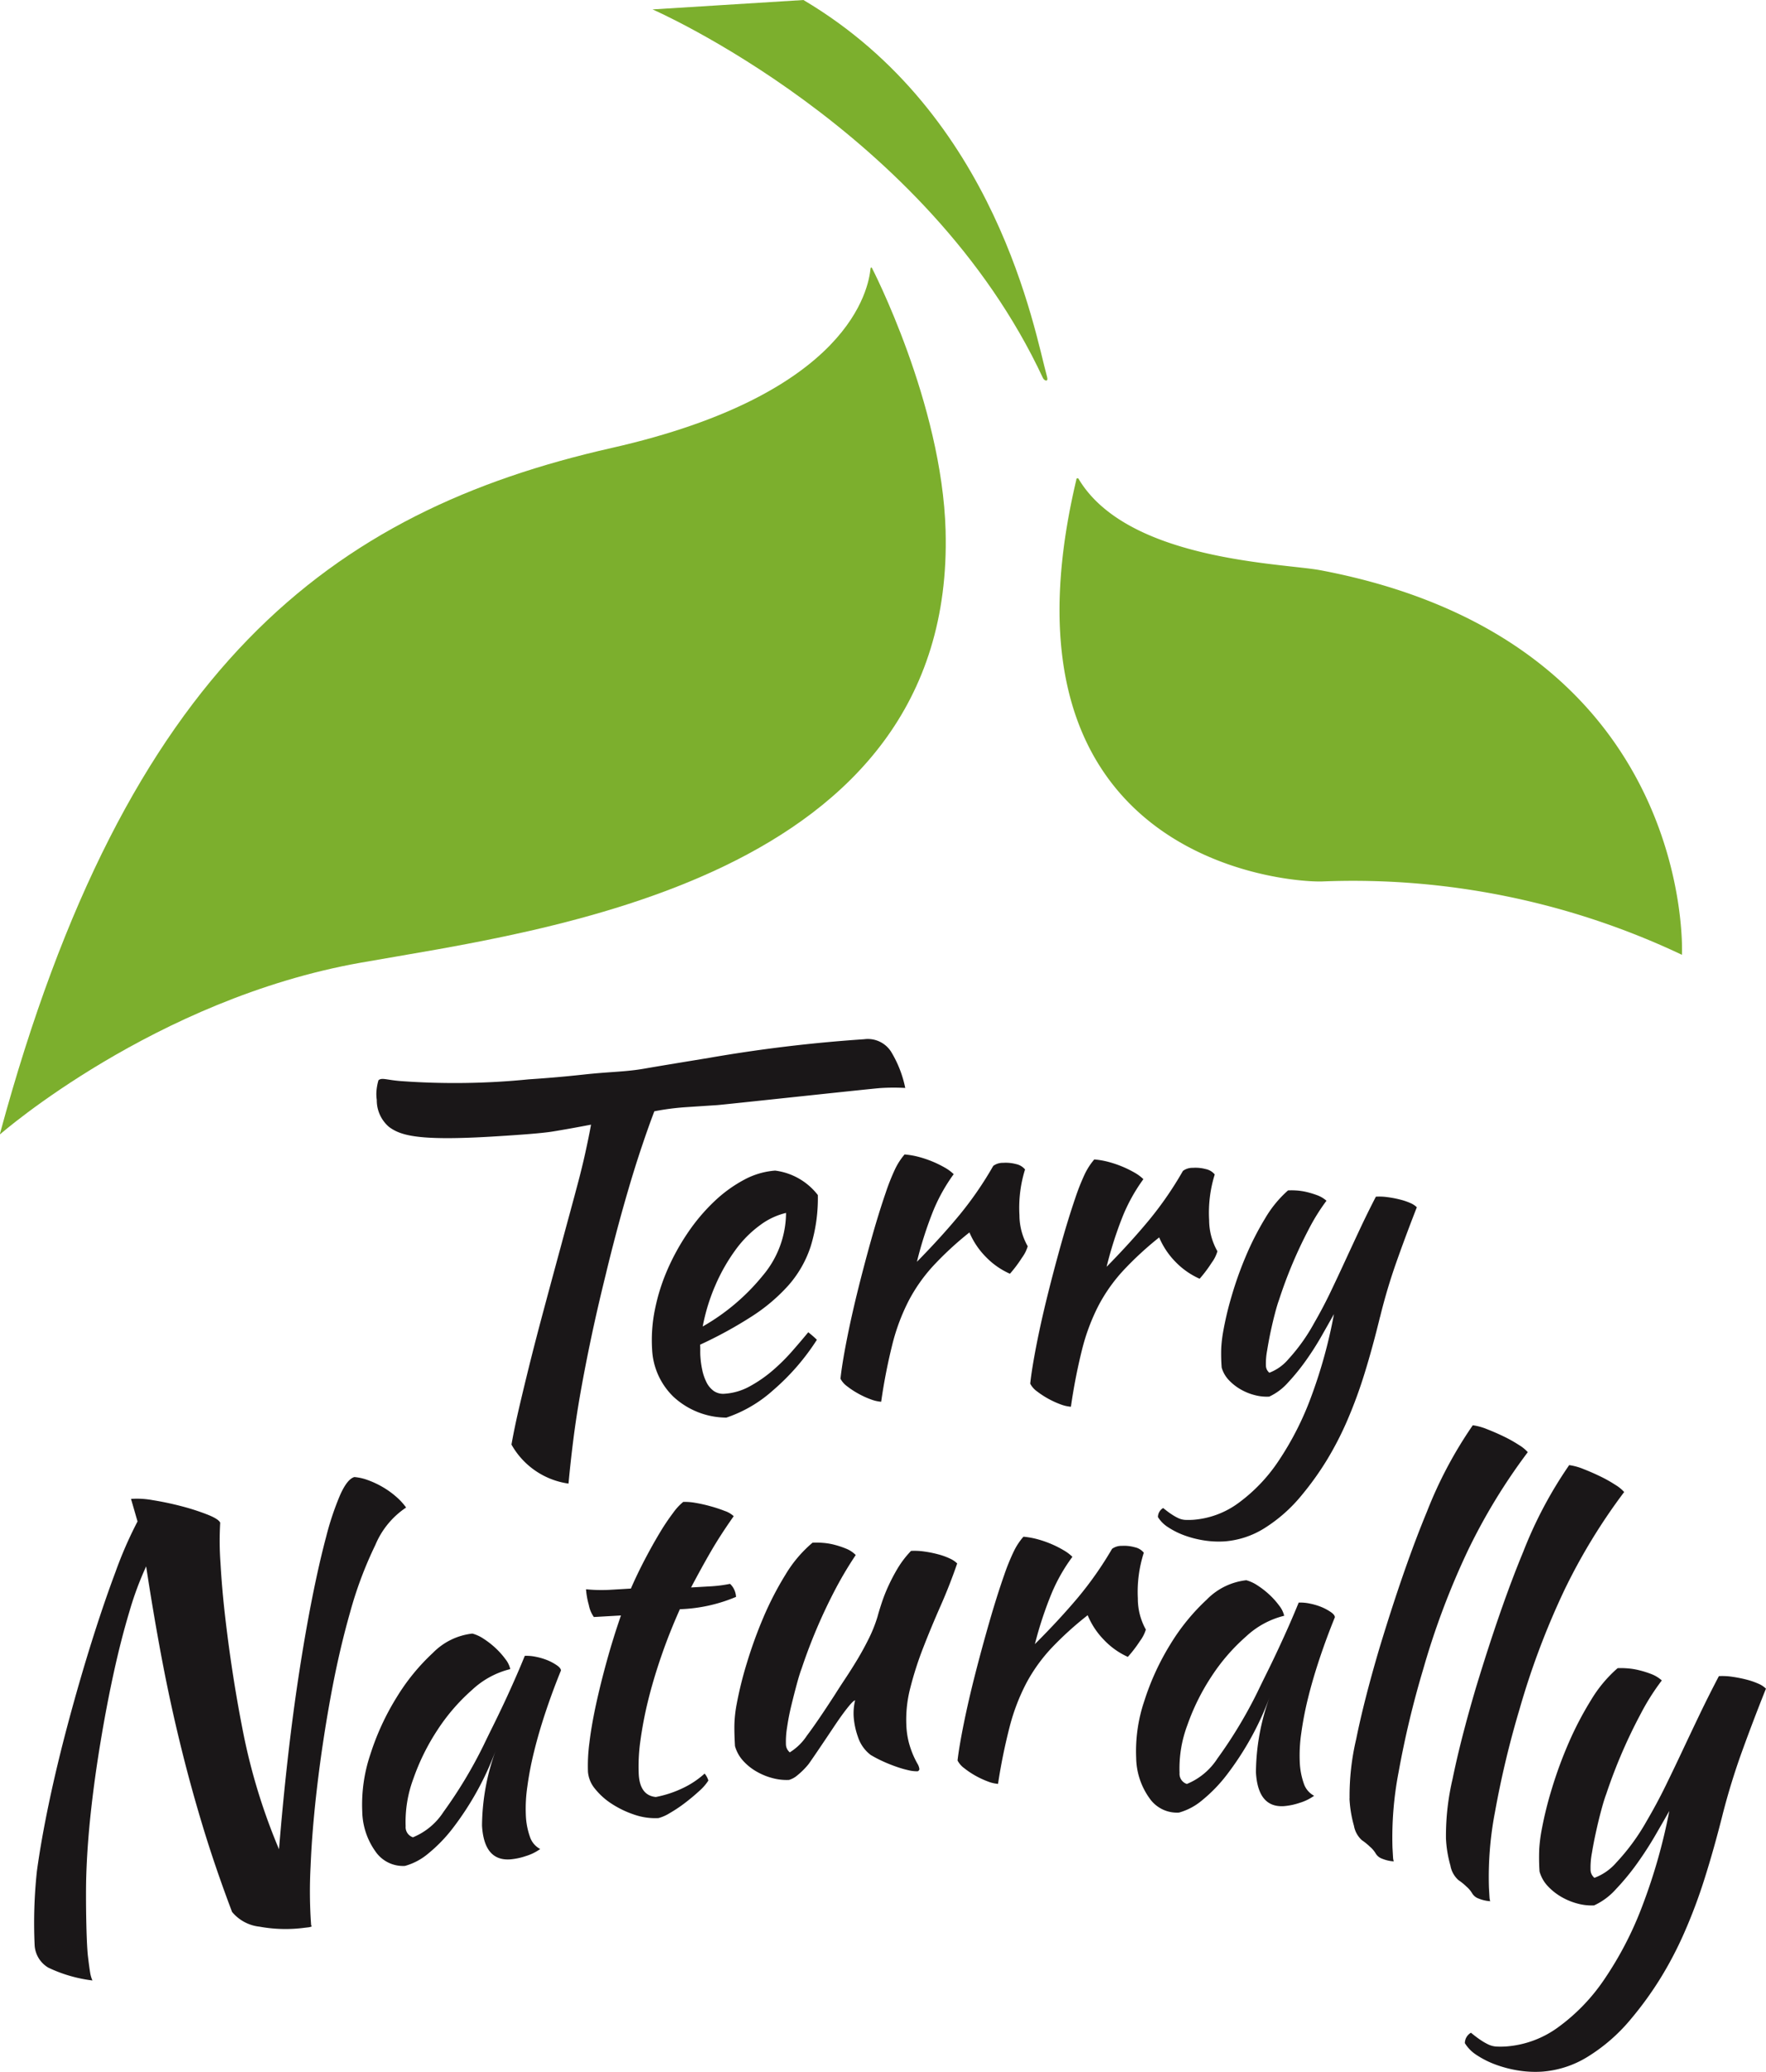
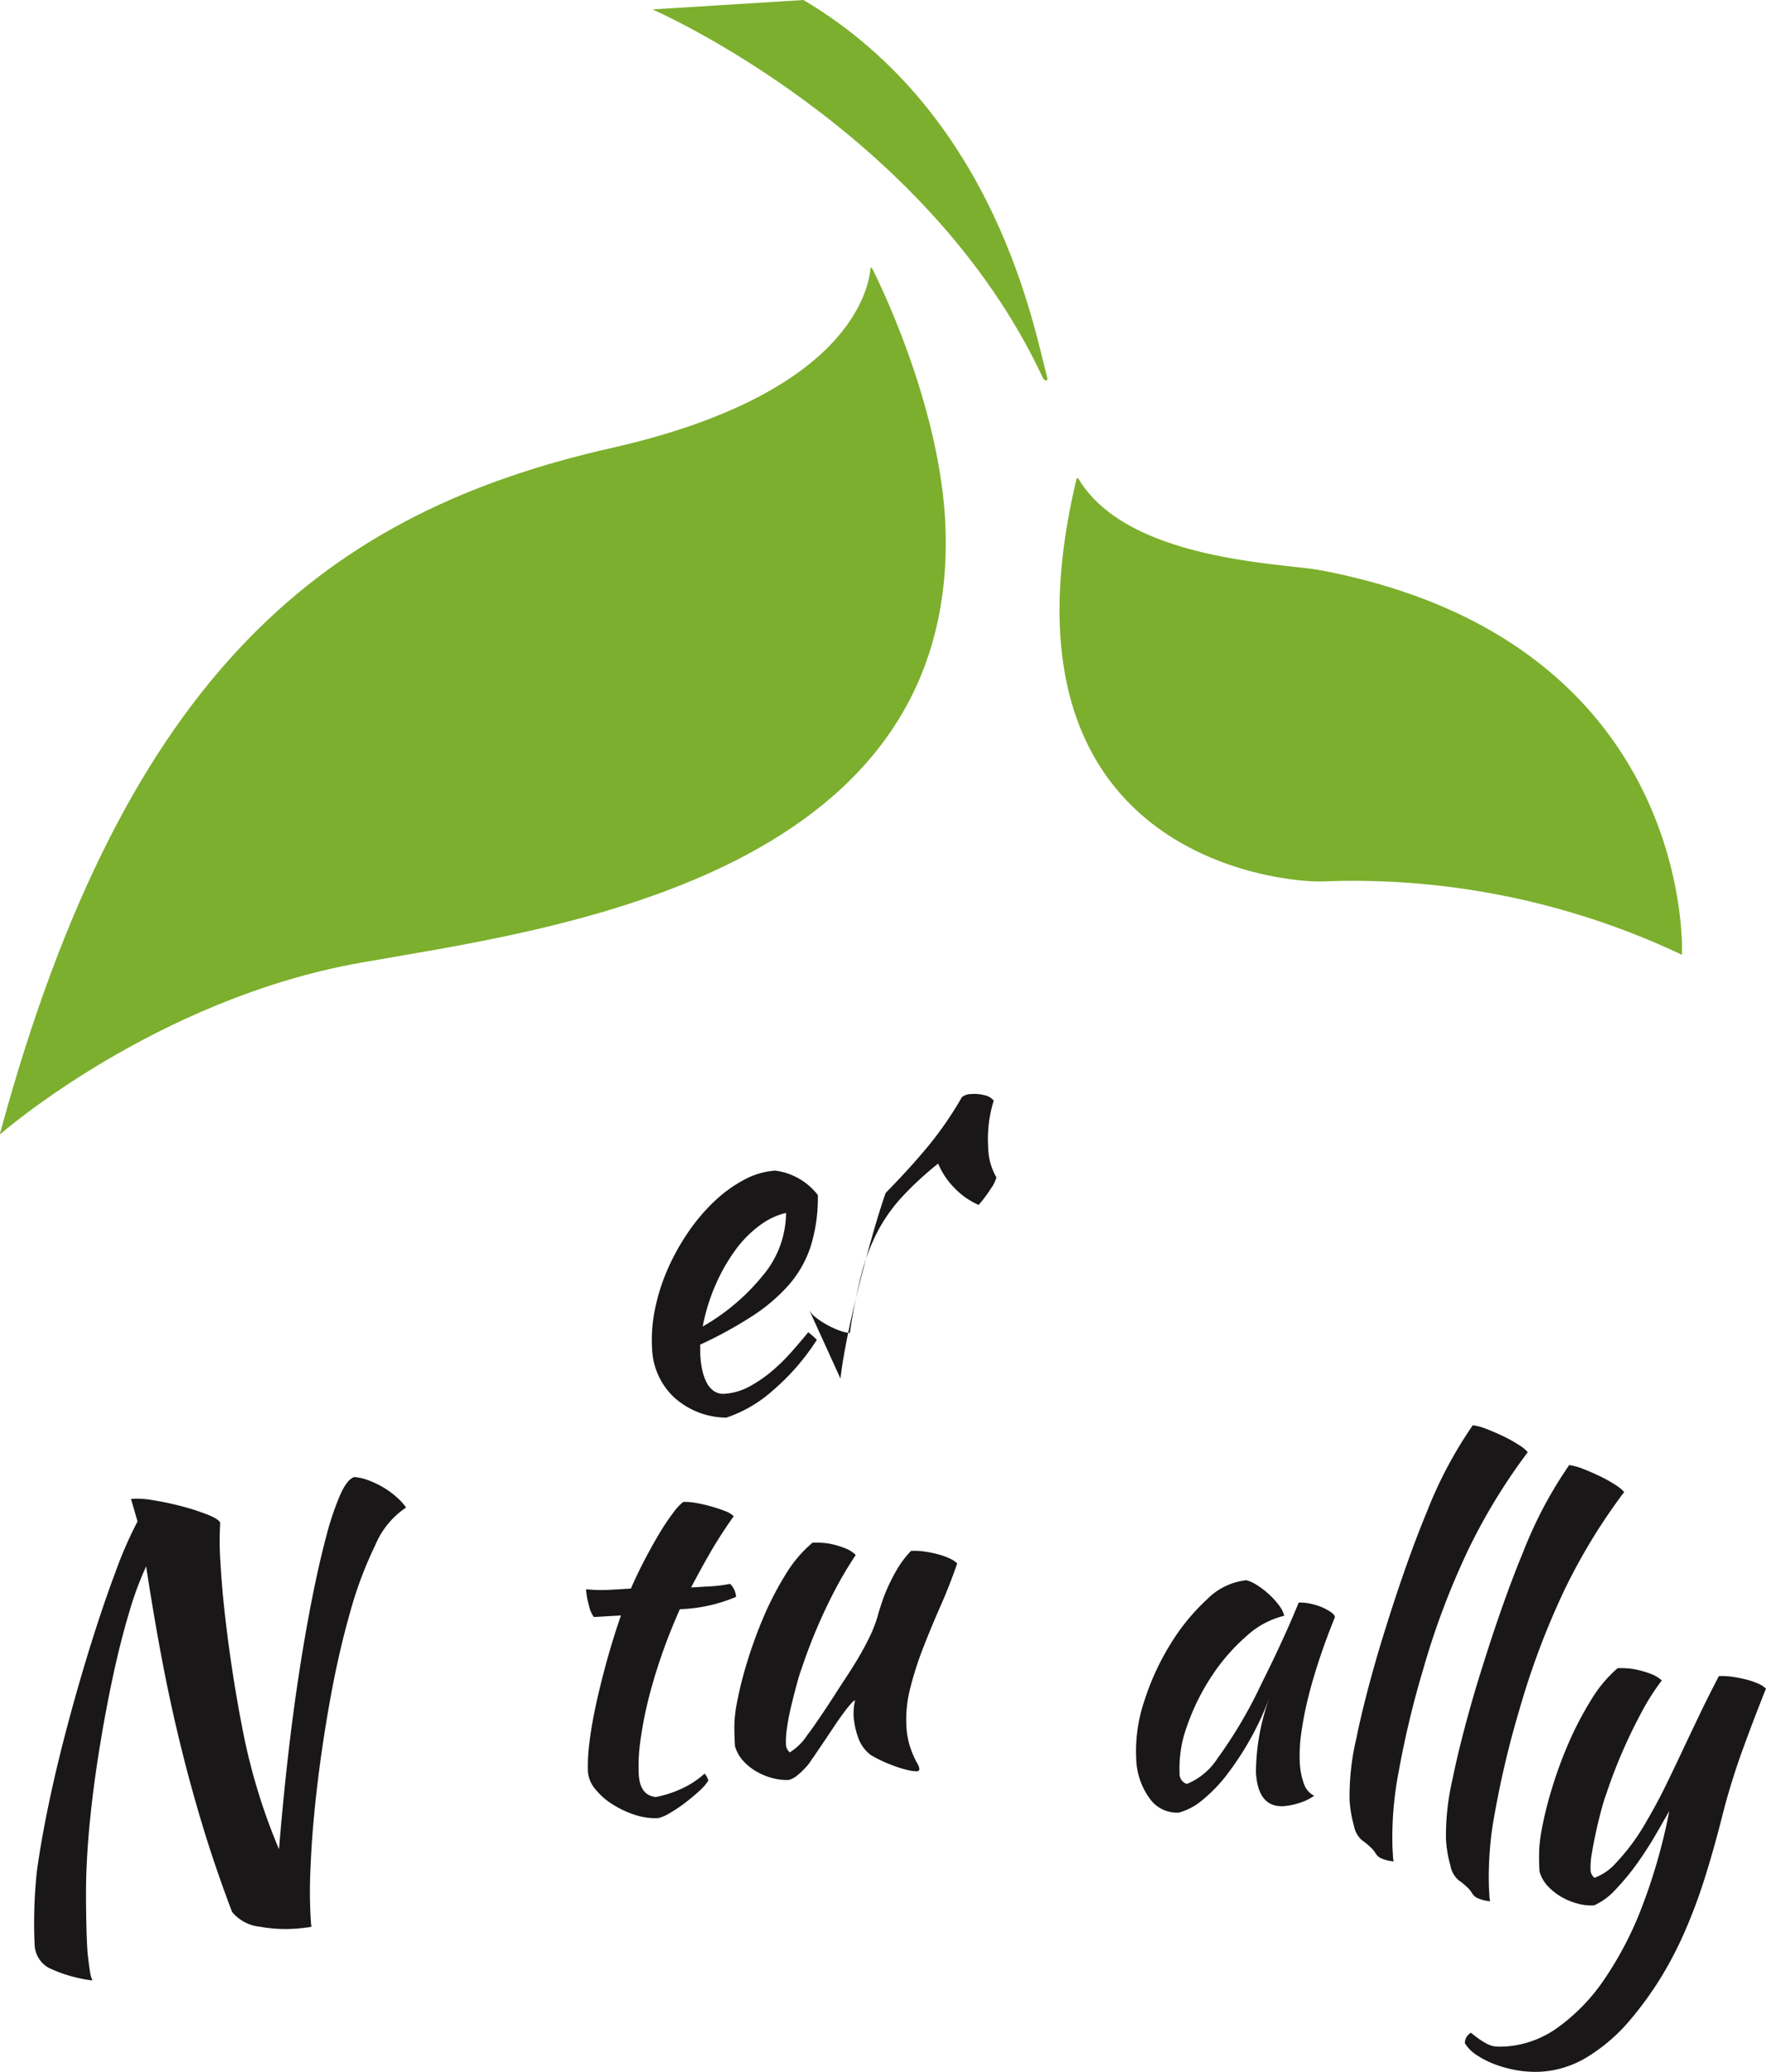
<svg xmlns="http://www.w3.org/2000/svg" width="141.145" height="165.522" viewBox="0 0 141.145 165.522">
  <defs>
    <clipPath id="clip-path">
      <rect id="Rectangle_8" data-name="Rectangle 8" width="141.145" height="165.522" fill="none" />
    </clipPath>
  </defs>
  <g id="Terry_Naturally_Logo" data-name="Terry Naturally Logo" transform="translate(0 0)">
    <g id="Group_11" data-name="Group 11" transform="translate(0 0)" clip-path="url(#clip-path)">
      <path id="Path_21" data-name="Path 21" d="M60.017,30.21C50.741,10.3,28.81.751,28.81.751L40.87,0C56.353,9.165,59.346,26.526,60.338,30.092c.132.48-.23.311-.32.118" transform="translate(23.344 0.001)" fill="#7caf2d" />
      <path id="Path_22" data-name="Path 22" d="M75.575,32.832c.775,27.985-32.3,31.946-46.775,34.52C12.348,70.279.036,81.032.036,81.032-.016,81.073,0,81,.009,80.965,10.114,43.686,26.437,31.3,48.877,26.226,68.012,21.9,69.413,13.433,69.576,11.9c.014-.139.1-.081.1-.081s5.615,10.815,5.9,21.017" transform="translate(0 9.564)" fill="#7caf2d" />
      <path id="Path_23" data-name="Path 23" d="M67.622,28.454c-2.994-.567-15.445-.748-19.332-7.317,0,0-.163-.123-.177.123C40.939,51.571,64.9,53.414,67.78,53.318a61.4,61.4,0,0,1,28.689,5.834c.022.034.091.011.058-.038,0,0,1.106-24.983-28.9-30.66" transform="translate(37.903 17.102)" fill="#7caf2d" />
-       <path id="Path_24" data-name="Path 24" d="M26.87,53.581c-6.732.456-8.242.029-9.24-.708a2.792,2.792,0,0,1-.978-2.16,3.115,3.115,0,0,1-.02-.762,4.265,4.265,0,0,1,.154-.807c.286-.237.623-.018,1.852.071a59.462,59.462,0,0,0,10.154-.143c1.316-.087,2.71-.2,4.368-.38,2.1-.232,3.353-.21,4.866-.474s4.041-.672,5.2-.865A118.388,118.388,0,0,1,55.6,45.867a2.208,2.208,0,0,1,2.145.978,9.023,9.023,0,0,1,1.144,2.915,16.369,16.369,0,0,0-2,.009c-.659.043-12.565,1.331-13.03,1.361q-1.238.081-2.5.165a20.153,20.153,0,0,0-2.524.329q-.464,1.216-1.017,2.862t-1.075,3.436q-.524,1.789-.988,3.554t-.8,3.173q-.676,2.737-1.164,5.054t-.842,4.317q-.356,2-.585,3.812t-.389,3.535a6.221,6.221,0,0,1-4.558-3.117q.225-1.276.574-2.784t.824-3.43q.475-1.923,1.13-4.366t1.5-5.552c.206-.771.427-1.58.655-2.422s.454-1.676.672-2.505.411-1.627.579-2.4.311-1.47.425-2.1q-1.61.31-3.054.547c-.961.159-3.1.293-3.849.344" transform="translate(13.462 37.159)" fill="#1a1718" />
      <path id="Path_25" data-name="Path 25" d="M42.047,53.608a13.1,13.1,0,0,1-.57,4.106,8.866,8.866,0,0,1-1.763,3.1,14.231,14.231,0,0,1-2.947,2.5,33.611,33.611,0,0,1-4.129,2.259c.009.154.013.311.011.478s0,.337.014.514a7.02,7.02,0,0,0,.145,1.023,4.021,4.021,0,0,0,.331.972,1.9,1.9,0,0,0,.581.706,1.329,1.329,0,0,0,.894.226,4.787,4.787,0,0,0,1.986-.588,10.54,10.54,0,0,0,1.808-1.245A15.449,15.449,0,0,0,39.987,66.1q.728-.831,1.294-1.519a8.28,8.28,0,0,1,.69.6,18.362,18.362,0,0,1-3.5,4.033A10.677,10.677,0,0,1,34.739,71.4a6.271,6.271,0,0,1-4.216-1.651,5.626,5.626,0,0,1-1.722-3.8,12.2,12.2,0,0,1,.228-3.2,15.6,15.6,0,0,1,1.012-3.2,18.1,18.1,0,0,1,1.638-2.954,15.119,15.119,0,0,1,2.091-2.467,10.906,10.906,0,0,1,2.37-1.723,6.177,6.177,0,0,1,2.493-.739,5.128,5.128,0,0,1,3.414,1.953m-2.542,1.428a5.634,5.634,0,0,0-2.075.978,8.924,8.924,0,0,0-1.953,1.962,14.547,14.547,0,0,0-1.593,2.779,15.461,15.461,0,0,0-1.039,3.354,17.044,17.044,0,0,0,4.812-4.08,7.822,7.822,0,0,0,1.848-4.993" transform="translate(23.318 41.855)" fill="#1a1718" />
-       <path id="Path_26" data-name="Path 26" d="M37.108,68.859q.117-1.116.474-2.954t.867-3.916q.513-2.077,1.1-4.178t1.166-3.783a17.38,17.38,0,0,1,.753-1.9,5.355,5.355,0,0,1,.762-1.178,6.5,6.5,0,0,1,1.121.194,8.669,8.669,0,0,1,2.122.873,3.368,3.368,0,0,1,.682.509,14,14,0,0,0-1.624,2.9,30.31,30.31,0,0,0-1.314,4.1q1.931-1.963,3.4-3.74a28.25,28.25,0,0,0,2.7-3.921,1.273,1.273,0,0,1,.787-.244,3.164,3.164,0,0,1,1.037.1,1.258,1.258,0,0,1,.717.429,10.282,10.282,0,0,0-.447,3.66,5.038,5.038,0,0,0,.661,2.476,2.915,2.915,0,0,1-.456.909,10.419,10.419,0,0,1-.965,1.287,6.1,6.1,0,0,1-1.923-1.343,6.235,6.235,0,0,1-1.314-1.959,26.314,26.314,0,0,0-2.88,2.656,13.083,13.083,0,0,0-1.975,2.8,16.275,16.275,0,0,0-1.3,3.465,45.441,45.441,0,0,0-.9,4.607,2.956,2.956,0,0,1-.835-.194,6.778,6.778,0,0,1-.985-.451,6.663,6.663,0,0,1-.9-.59,1.763,1.763,0,0,1-.536-.614" transform="translate(30.067 41.28)" fill="#1a1718" />
-       <path id="Path_27" data-name="Path 27" d="M45.485,69.079q.117-1.116.472-2.954t.867-3.916q.513-2.077,1.1-4.178t1.164-3.783a17.38,17.38,0,0,1,.753-1.9,5.355,5.355,0,0,1,.762-1.178,6.5,6.5,0,0,1,1.121.194,8.668,8.668,0,0,1,2.122.873,3.368,3.368,0,0,1,.682.509,14,14,0,0,0-1.624,2.9,30.31,30.31,0,0,0-1.314,4.1q1.931-1.963,3.4-3.74a28.1,28.1,0,0,0,2.7-3.921,1.273,1.273,0,0,1,.787-.244,3.159,3.159,0,0,1,1.037.1,1.252,1.252,0,0,1,.717.429,10.282,10.282,0,0,0-.447,3.66,5.057,5.057,0,0,0,.661,2.476,2.852,2.852,0,0,1-.454.909,10.617,10.617,0,0,1-.967,1.287,6.141,6.141,0,0,1-1.923-1.343A6.266,6.266,0,0,1,55.791,57.4a26.482,26.482,0,0,0-2.88,2.656,13.146,13.146,0,0,0-1.975,2.8,16.372,16.372,0,0,0-1.3,3.465,45.444,45.444,0,0,0-.9,4.607,2.956,2.956,0,0,1-.835-.194,7.219,7.219,0,0,1-1.884-1.041,1.755,1.755,0,0,1-.534-.614" transform="translate(36.855 41.459)" fill="#1a1718" />
-       <path id="Path_28" data-name="Path 28" d="M68.876,62.637q-.6,2.463-1.229,4.493a37.01,37.01,0,0,1-1.378,3.756,25.764,25.764,0,0,1-1.647,3.2,23.875,23.875,0,0,1-2.006,2.8,12.247,12.247,0,0,1-2.976,2.636,6.983,6.983,0,0,1-3.182,1.055A7.5,7.5,0,0,1,54.81,80.5a8.251,8.251,0,0,1-1.551-.395,6.338,6.338,0,0,1-1.3-.644,2.58,2.58,0,0,1-.833-.824.834.834,0,0,1,.416-.724c.279.224.512.4.7.518a4.115,4.115,0,0,0,.534.3,1.531,1.531,0,0,0,.539.13,6.092,6.092,0,0,0,.646-.009,6.979,6.979,0,0,0,3.61-1.35,13.254,13.254,0,0,0,3.2-3.362,24.12,24.12,0,0,0,2.6-5.114,39.394,39.394,0,0,0,1.821-6.607q-.386.69-.952,1.685a23.388,23.388,0,0,1-1.26,1.984,17.068,17.068,0,0,1-1.459,1.8,4.575,4.575,0,0,1-1.5,1.124,3.681,3.681,0,0,1-1.119-.11,4.476,4.476,0,0,1-1.124-.444,4.118,4.118,0,0,1-.959-.737,2.419,2.419,0,0,1-.6-1.03,14.011,14.011,0,0,1-.036-1.541,10.823,10.823,0,0,1,.148-1.287,25.564,25.564,0,0,1,.688-2.9,28.808,28.808,0,0,1,1.148-3.211,22.9,22.9,0,0,1,1.528-2.987,9.12,9.12,0,0,1,1.827-2.227,5.162,5.162,0,0,1,.664.005,5.009,5.009,0,0,1,.838.127,7.049,7.049,0,0,1,.845.259,2.369,2.369,0,0,1,.726.434,16.019,16.019,0,0,0-1.439,2.317,36.031,36.031,0,0,0-2.352,5.6q-.141.375-.326,1.083c-.125.474-.241.968-.351,1.483s-.2,1.021-.281,1.513a5.5,5.5,0,0,0-.091,1.166.762.762,0,0,0,.11.391,1.021,1.021,0,0,0,.161.188,3.721,3.721,0,0,0,1.521-1.079A14.733,14.733,0,0,0,63.6,63.151q.717-1.241,1.3-2.458t1.15-2.447q.568-1.23,1.177-2.533t1.316-2.674a4.6,4.6,0,0,1,.932.038,8.344,8.344,0,0,1,.974.185,5.015,5.015,0,0,1,.831.277,1.64,1.64,0,0,1,.536.346q-.88,2.248-1.635,4.386t-1.3,4.366" transform="translate(41.422 42.566)" fill="#1a1718" />
+       <path id="Path_26" data-name="Path 26" d="M37.108,68.859q.117-1.116.474-2.954t.867-3.916q.513-2.077,1.1-4.178t1.166-3.783q1.931-1.963,3.4-3.74a28.25,28.25,0,0,0,2.7-3.921,1.273,1.273,0,0,1,.787-.244,3.164,3.164,0,0,1,1.037.1,1.258,1.258,0,0,1,.717.429,10.282,10.282,0,0,0-.447,3.66,5.038,5.038,0,0,0,.661,2.476,2.915,2.915,0,0,1-.456.909,10.419,10.419,0,0,1-.965,1.287,6.1,6.1,0,0,1-1.923-1.343,6.235,6.235,0,0,1-1.314-1.959,26.314,26.314,0,0,0-2.88,2.656,13.083,13.083,0,0,0-1.975,2.8,16.275,16.275,0,0,0-1.3,3.465,45.441,45.441,0,0,0-.9,4.607,2.956,2.956,0,0,1-.835-.194,6.778,6.778,0,0,1-.985-.451,6.663,6.663,0,0,1-.9-.59,1.763,1.763,0,0,1-.536-.614" transform="translate(30.067 41.28)" fill="#1a1718" />
      <path id="Path_29" data-name="Path 29" d="M6.17,105.4a11.369,11.369,0,0,1-3.528-1.025,2.229,2.229,0,0,1-1.09-1.752,38.7,38.7,0,0,1,.177-5.934q.331-2.449.97-5.492t1.531-6.374q.893-3.335,1.857-6.414t1.926-5.646a32.219,32.219,0,0,1,1.761-4.035l-.521-1.8a6.811,6.811,0,0,1,1.738.1q1.13.179,2.294.483a18.148,18.148,0,0,1,2.069.666c.6.237.945.456,1.028.652a24.139,24.139,0,0,0,.022,3.206q.117,2.134.4,4.535.557,4.757,1.465,9.276a47.9,47.9,0,0,0,2.813,9.073q.288-3.573.688-7.14t.9-6.832q.5-3.267,1.057-6.075t1.126-4.935a22.75,22.75,0,0,1,1.13-3.363q.562-1.238,1.122-1.392a4.022,4.022,0,0,1,1.09.248,7.226,7.226,0,0,1,1.171.549,6.913,6.913,0,0,1,1.063.76,5.018,5.018,0,0,1,.811.878,6.681,6.681,0,0,0-2.458,2.989,31.225,31.225,0,0,0-2.022,5.393q-.893,3.136-1.553,6.754t-1.07,7.1q-.413,3.478-.53,6.412a37,37,0,0,0,.04,4.687.182.182,0,0,0,.06.125.9.9,0,0,1-.279.078l-.284.033a11.588,11.588,0,0,1-3.615-.085,3.306,3.306,0,0,1-2.2-1.18q-1.347-3.557-2.357-6.892T13.15,86.345q-.817-3.359-1.463-6.8t-1.224-7.225a25.68,25.68,0,0,0-1.345,3.633q-.668,2.224-1.244,4.859T6.82,86.336q-.481,2.886-.778,5.621t-.367,5.156c-.047,1.615,0,5.176.134,6.34q.109.918.176,1.307a2.531,2.531,0,0,0,.186.643" transform="translate(1.218 52.822)" fill="#1a1718" />
-       <path id="Path_30" data-name="Path 30" d="M28.992,73.873a3.678,3.678,0,0,1,.9.081,5.022,5.022,0,0,1,.952.288,4.028,4.028,0,0,1,.728.4c.2.141.3.275.31.4q-.668,1.64-1.222,3.3t-.923,3.166a25.921,25.921,0,0,0-.543,2.819,12.042,12.042,0,0,0-.119,2.259,5.837,5.837,0,0,0,.331,1.756,1.7,1.7,0,0,0,.818.965,3.922,3.922,0,0,1-1.151.563,5.177,5.177,0,0,1-1.282.266q-2.056.117-2.218-2.7a17.883,17.883,0,0,1,1.1-6.019,23.817,23.817,0,0,1-3.421,6.206,12.07,12.07,0,0,1-1.962,2.033,4.922,4.922,0,0,1-1.872,1,2.664,2.664,0,0,1-2.357-1.148A5.672,5.672,0,0,1,16,86.29a12.536,12.536,0,0,1,.654-4.562A20.261,20.261,0,0,1,18.742,77.2a16.647,16.647,0,0,1,2.905-3.563,5.217,5.217,0,0,1,3.157-1.542,3.038,3.038,0,0,1,.882.405,6.809,6.809,0,0,1,.959.744,6.275,6.275,0,0,1,.795.889,1.989,1.989,0,0,1,.391.8,6.869,6.869,0,0,0-3.054,1.662,15.545,15.545,0,0,0-2.757,3.188,17.677,17.677,0,0,0-1.932,3.9,9.831,9.831,0,0,0-.619,3.807.848.848,0,0,0,.585.88,5.29,5.29,0,0,0,2.44-2.029A36.4,36.4,0,0,0,25.7,81.013q.339-.706.768-1.571c.286-.576.576-1.18.871-1.807s.581-1.262.863-1.9.545-1.26.789-1.859" transform="translate(12.952 58.414)" fill="#1a1718" />
      <path id="Path_31" data-name="Path 31" d="M26.5,75.48a2.46,2.46,0,0,1-.4-.95,6.429,6.429,0,0,1-.226-1.267,12.418,12.418,0,0,0,1.912.043q.915-.052,1.674-.1.505-1.159,1.108-2.31t1.177-2.107a17.458,17.458,0,0,1,1.09-1.629,4.466,4.466,0,0,1,.807-.876,4.667,4.667,0,0,1,.979.076,11.35,11.35,0,0,1,1.218.275,10.984,10.984,0,0,1,1.128.373,1.957,1.957,0,0,1,.711.416q-1.056,1.5-1.8,2.779t-1.608,2.916l1.542-.089a11.024,11.024,0,0,0,1.571-.2,1.393,1.393,0,0,1,.333.458,1.6,1.6,0,0,1,.148.583,12.6,12.6,0,0,1-4.488.985q-.844,1.887-1.483,3.742T30.834,82.16a31,31,0,0,0-.615,3.211,14.447,14.447,0,0,0-.13,2.688q.1,1.678,1.363,1.8a8.764,8.764,0,0,0,2.136-.7,7.134,7.134,0,0,0,1.765-1.171,1.55,1.55,0,0,1,.3.556,3.987,3.987,0,0,1-.733.838q-.527.486-1.148.958a11.029,11.029,0,0,1-1.213.809,3.336,3.336,0,0,1-.894.395,5.1,5.1,0,0,1-1.924-.272,7.858,7.858,0,0,1-1.787-.853,5.554,5.554,0,0,1-1.349-1.2,2.436,2.436,0,0,1-.576-1.363,13.831,13.831,0,0,1,.114-2.319q.168-1.407.53-3.07t.867-3.49q.505-1.827,1.126-3.621Z" transform="translate(20.963 53.706)" fill="#1a1718" />
      <path id="Path_32" data-name="Path 32" d="M43.361,85.076A2.947,2.947,0,0,1,42.3,83.609a6.13,6.13,0,0,1-.339-1.546,4.362,4.362,0,0,1,.11-1.381c-.1.005-.317.223-.65.646s-.69.929-1.077,1.51-.768,1.148-1.142,1.7-.657.965-.845,1.229a5.937,5.937,0,0,1-.885.889,1.839,1.839,0,0,1-.684.382A4.256,4.256,0,0,1,35.5,86.9a5.1,5.1,0,0,1-1.289-.521,4.344,4.344,0,0,1-1.081-.86,2.873,2.873,0,0,1-.661-1.191q-.062-1.064-.045-1.754a10.262,10.262,0,0,1,.163-1.5,29.772,29.772,0,0,1,.818-3.331,35.93,35.93,0,0,1,1.334-3.686,25.293,25.293,0,0,1,1.769-3.423,10.137,10.137,0,0,1,2.161-2.551,6.463,6.463,0,0,1,.8.013,5.264,5.264,0,0,1,.945.154,7.238,7.238,0,0,1,.934.31,2.317,2.317,0,0,1,.773.509,30.262,30.262,0,0,0-1.584,2.65,42.88,42.88,0,0,0-2.741,6.419q-.166.432-.386,1.245t-.436,1.705q-.217.891-.339,1.738a7.007,7.007,0,0,0-.094,1.341.872.872,0,0,0,.121.451,1.185,1.185,0,0,0,.185.219,4.422,4.422,0,0,0,1.372-1.34q.817-1.078,2.254-3.3.35-.557.824-1.271t.963-1.524q.486-.812.914-1.676a11.18,11.18,0,0,0,.684-1.72q.125-.464.337-1.108a12.943,12.943,0,0,1,.532-1.349,14.948,14.948,0,0,1,.757-1.437A7.926,7.926,0,0,1,46.54,68.74a5.4,5.4,0,0,1,1.073.052,9.171,9.171,0,0,1,1.1.223,5.35,5.35,0,0,1,.916.329,1.979,1.979,0,0,1,.6.4q-.589,1.716-1.332,3.4t-1.374,3.306a27.061,27.061,0,0,0-1.035,3.211,10.08,10.08,0,0,0-.32,3.072,6.54,6.54,0,0,0,.214,1.381,7.373,7.373,0,0,0,.344.974,6.919,6.919,0,0,0,.324.648,1.086,1.086,0,0,1,.159.449.229.229,0,0,1-.069.119.124.124,0,0,1-.076.042,2.712,2.712,0,0,1-.692-.074,8.384,8.384,0,0,1-.95-.27q-.527-.179-1.055-.416a9.471,9.471,0,0,1-1-.514" transform="translate(26.273 55.163)" fill="#1a1718" />
-       <path id="Path_33" data-name="Path 33" d="M42.276,85.69q.128-1.113.5-2.951t.9-3.908q.53-2.072,1.133-4.169T46,70.888a17.19,17.19,0,0,1,.771-1.9,5.214,5.214,0,0,1,.771-1.171,6.389,6.389,0,0,1,1.119.2,8.418,8.418,0,0,1,1.13.393,8.276,8.276,0,0,1,.983.5,3.419,3.419,0,0,1,.681.514,13.919,13.919,0,0,0-1.647,2.884,30.035,30.035,0,0,0-1.35,4.088q1.95-1.947,3.434-3.711a28.449,28.449,0,0,0,2.733-3.9,1.281,1.281,0,0,1,.787-.237,3.137,3.137,0,0,1,1.039.114,1.252,1.252,0,0,1,.711.434,10.241,10.241,0,0,0-.476,3.655,5.058,5.058,0,0,0,.639,2.484,2.889,2.889,0,0,1-.463.905,10.412,10.412,0,0,1-.976,1.278,6.054,6.054,0,0,1-1.91-1.36,6.18,6.18,0,0,1-1.3-1.968,26.331,26.331,0,0,0-2.9,2.63,13.191,13.191,0,0,0-2,2.788,16.3,16.3,0,0,0-1.327,3.456,45.852,45.852,0,0,0-.938,4.6,2.848,2.848,0,0,1-.831-.2,6.9,6.9,0,0,1-.981-.458,6.684,6.684,0,0,1-.894-.6,1.753,1.753,0,0,1-.532-.617" transform="translate(34.255 54.953)" fill="#1a1718" />
      <path id="Path_34" data-name="Path 34" d="M63.16,71.523a3.656,3.656,0,0,1,.9.081,5.019,5.019,0,0,1,.952.288,4.048,4.048,0,0,1,.73.4q.3.212.31.4-.668,1.64-1.222,3.3t-.925,3.166a26.819,26.819,0,0,0-.543,2.819,12.181,12.181,0,0,0-.118,2.259,5.9,5.9,0,0,0,.329,1.756,1.707,1.707,0,0,0,.82.965,3.944,3.944,0,0,1-1.151.563,5.26,5.26,0,0,1-1.282.266q-2.056.117-2.218-2.7a17.884,17.884,0,0,1,1.1-6.021,23.816,23.816,0,0,1-3.421,6.206A12.005,12.005,0,0,1,55.461,87.3a4.916,4.916,0,0,1-1.87,1,2.663,2.663,0,0,1-2.357-1.148,5.674,5.674,0,0,1-1.064-3.219,12.493,12.493,0,0,1,.654-4.56,20.336,20.336,0,0,1,2.085-4.531,16.708,16.708,0,0,1,2.907-3.563,5.213,5.213,0,0,1,3.155-1.542,3.047,3.047,0,0,1,.883.406,6.808,6.808,0,0,1,.959.744,6.273,6.273,0,0,1,.795.889,2.014,2.014,0,0,1,.391.8,6.86,6.86,0,0,0-3.054,1.662,15.435,15.435,0,0,0-2.757,3.188,17.678,17.678,0,0,0-1.932,3.9,9.8,9.8,0,0,0-.619,3.807.848.848,0,0,0,.585.88,5.285,5.285,0,0,0,2.44-2.031,36.424,36.424,0,0,0,3.206-5.32q.339-.706.768-1.571c.286-.576.576-1.18.869-1.807s.583-1.262.865-1.9.543-1.26.789-1.859" transform="translate(40.637 56.51)" fill="#1a1718" />
      <path id="Path_35" data-name="Path 35" d="M59.59,92.717a19.84,19.84,0,0,1,.529-4.747q.622-3.071,1.836-7.189,1.988-6.566,3.814-10.968A33.748,33.748,0,0,1,69.438,62.9a4.63,4.63,0,0,1,1.142.315q.684.266,1.352.59a10.726,10.726,0,0,1,1.2.675,2.979,2.979,0,0,1,.7.57,47.083,47.083,0,0,0-4.777,7.837,61.638,61.638,0,0,0-3.575,9.486,75.385,75.385,0,0,0-1.97,8.228,27.5,27.5,0,0,0-.491,6.041c.025.433.04.7.047.8a1.25,1.25,0,0,0,.054.3,3,3,0,0,1-.929-.214.975.975,0,0,1-.52-.427,2.129,2.129,0,0,0-.453-.529,4.53,4.53,0,0,0-.639-.518,2.03,2.03,0,0,1-.641-1.164,9.588,9.588,0,0,1-.355-2.176" transform="translate(48.273 50.966)" fill="#1a1718" />
      <path id="Path_36" data-name="Path 36" d="M63.846,94.475a19.839,19.839,0,0,1,.529-4.747Q65,86.657,66.212,82.54q1.988-6.566,3.814-10.968a33.666,33.666,0,0,1,3.668-6.913,4.663,4.663,0,0,1,1.144.315c.454.177.907.375,1.35.59a10.728,10.728,0,0,1,1.2.675,3,3,0,0,1,.7.57,46.973,46.973,0,0,0-4.779,7.837,62.013,62.013,0,0,0-3.575,9.486,75.338,75.338,0,0,0-1.968,8.228A27.406,27.406,0,0,0,67.28,98.4c.025.433.04.7.047.8a1.171,1.171,0,0,0,.056.3,2.984,2.984,0,0,1-.929-.214.973.973,0,0,1-.521-.427,2.151,2.151,0,0,0-.451-.529,4.532,4.532,0,0,0-.641-.518,2.03,2.03,0,0,1-.641-1.164,9.588,9.588,0,0,1-.355-2.176" transform="translate(51.721 52.391)" fill="#1a1718" />
      <path id="Path_37" data-name="Path 37" d="M85.273,85.319q-.714,2.829-1.457,5.163a42.045,42.045,0,0,1-1.624,4.312,29.5,29.5,0,0,1-1.926,3.662,27.632,27.632,0,0,1-2.333,3.21,14.08,14.08,0,0,1-3.454,3.007,8.04,8.04,0,0,1-3.673,1.186,8.653,8.653,0,0,1-1.9-.1,9.538,9.538,0,0,1-1.783-.469,7.355,7.355,0,0,1-1.5-.753,3,3,0,0,1-.952-.958.973.973,0,0,1,.487-.831q.481.394.8.6a4.579,4.579,0,0,0,.612.348,1.743,1.743,0,0,0,.619.156,6.92,6.92,0,0,0,.746-.005,8.035,8.035,0,0,0,4.169-1.519,15.276,15.276,0,0,0,3.711-3.843,27.742,27.742,0,0,0,3.039-5.865,45.2,45.2,0,0,0,2.158-7.589q-.448.787-1.11,1.93t-1.472,2.276a19.345,19.345,0,0,1-1.7,2.058A5.284,5.284,0,0,1,75,92.576a4.263,4.263,0,0,1-1.289-.138,5.234,5.234,0,0,1-1.289-.521,4.722,4.722,0,0,1-1.1-.858,2.806,2.806,0,0,1-.681-1.191,16.455,16.455,0,0,1-.025-1.774,12.206,12.206,0,0,1,.181-1.481,29.676,29.676,0,0,1,.818-3.331,33.7,33.7,0,0,1,1.352-3.688,26.707,26.707,0,0,1,1.789-3.425,10.54,10.54,0,0,1,2.125-2.547,6.289,6.289,0,0,1,.764.014,5.473,5.473,0,0,1,.963.154,7.816,7.816,0,0,1,.974.306,2.739,2.739,0,0,1,.831.507,18.29,18.29,0,0,0-1.68,2.654,41.453,41.453,0,0,0-2.761,6.421q-.166.432-.386,1.245t-.416,1.7c-.132.594-.246,1.173-.339,1.738a6.242,6.242,0,0,0-.114,1.343.855.855,0,0,0,.121.451,1.252,1.252,0,0,0,.185.219,4.3,4.3,0,0,0,1.761-1.229,17.03,17.03,0,0,0,2.406-3.287q.836-1.426,1.517-2.819t1.347-2.808q.663-1.412,1.379-2.905t1.541-3.067a5.248,5.248,0,0,1,1.072.052,10.394,10.394,0,0,1,1.121.221,6.035,6.035,0,0,1,.954.326,1.966,1.966,0,0,1,.615.4Q87.7,77.849,86.815,80.3t-1.542,5.014" transform="translate(52.405 59.65)" fill="#1a1718" />
    </g>
  </g>
</svg>